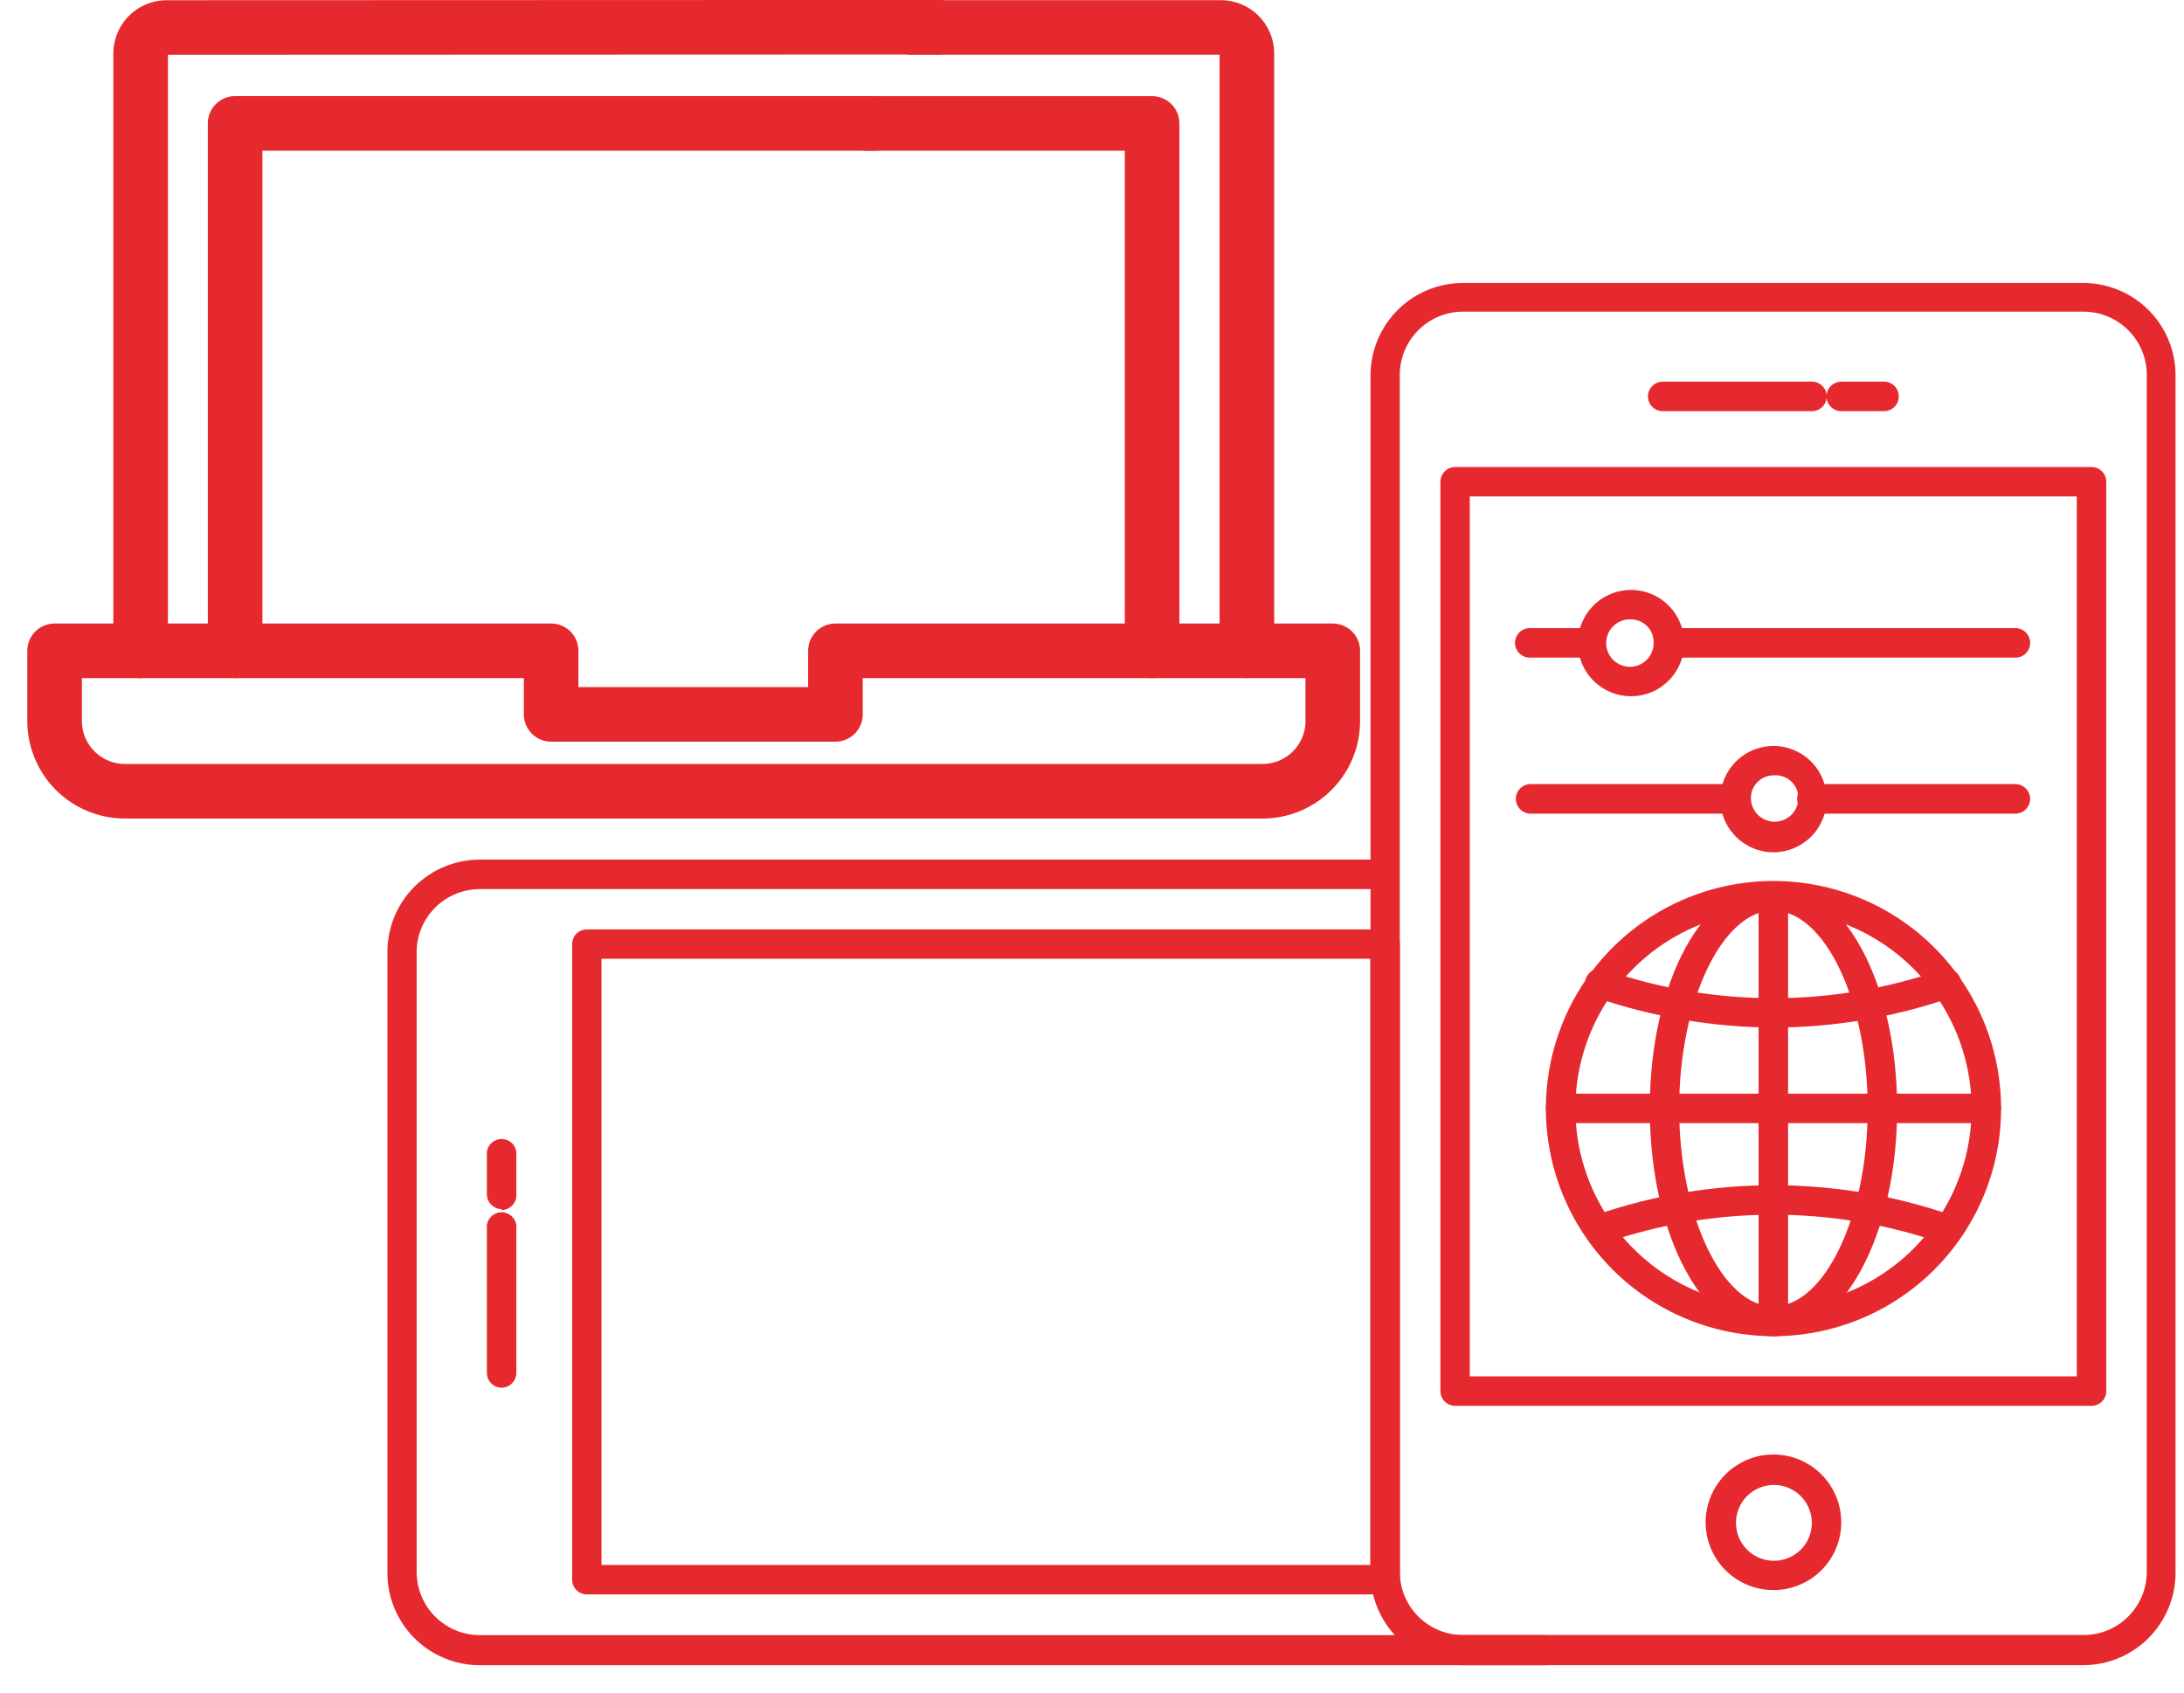
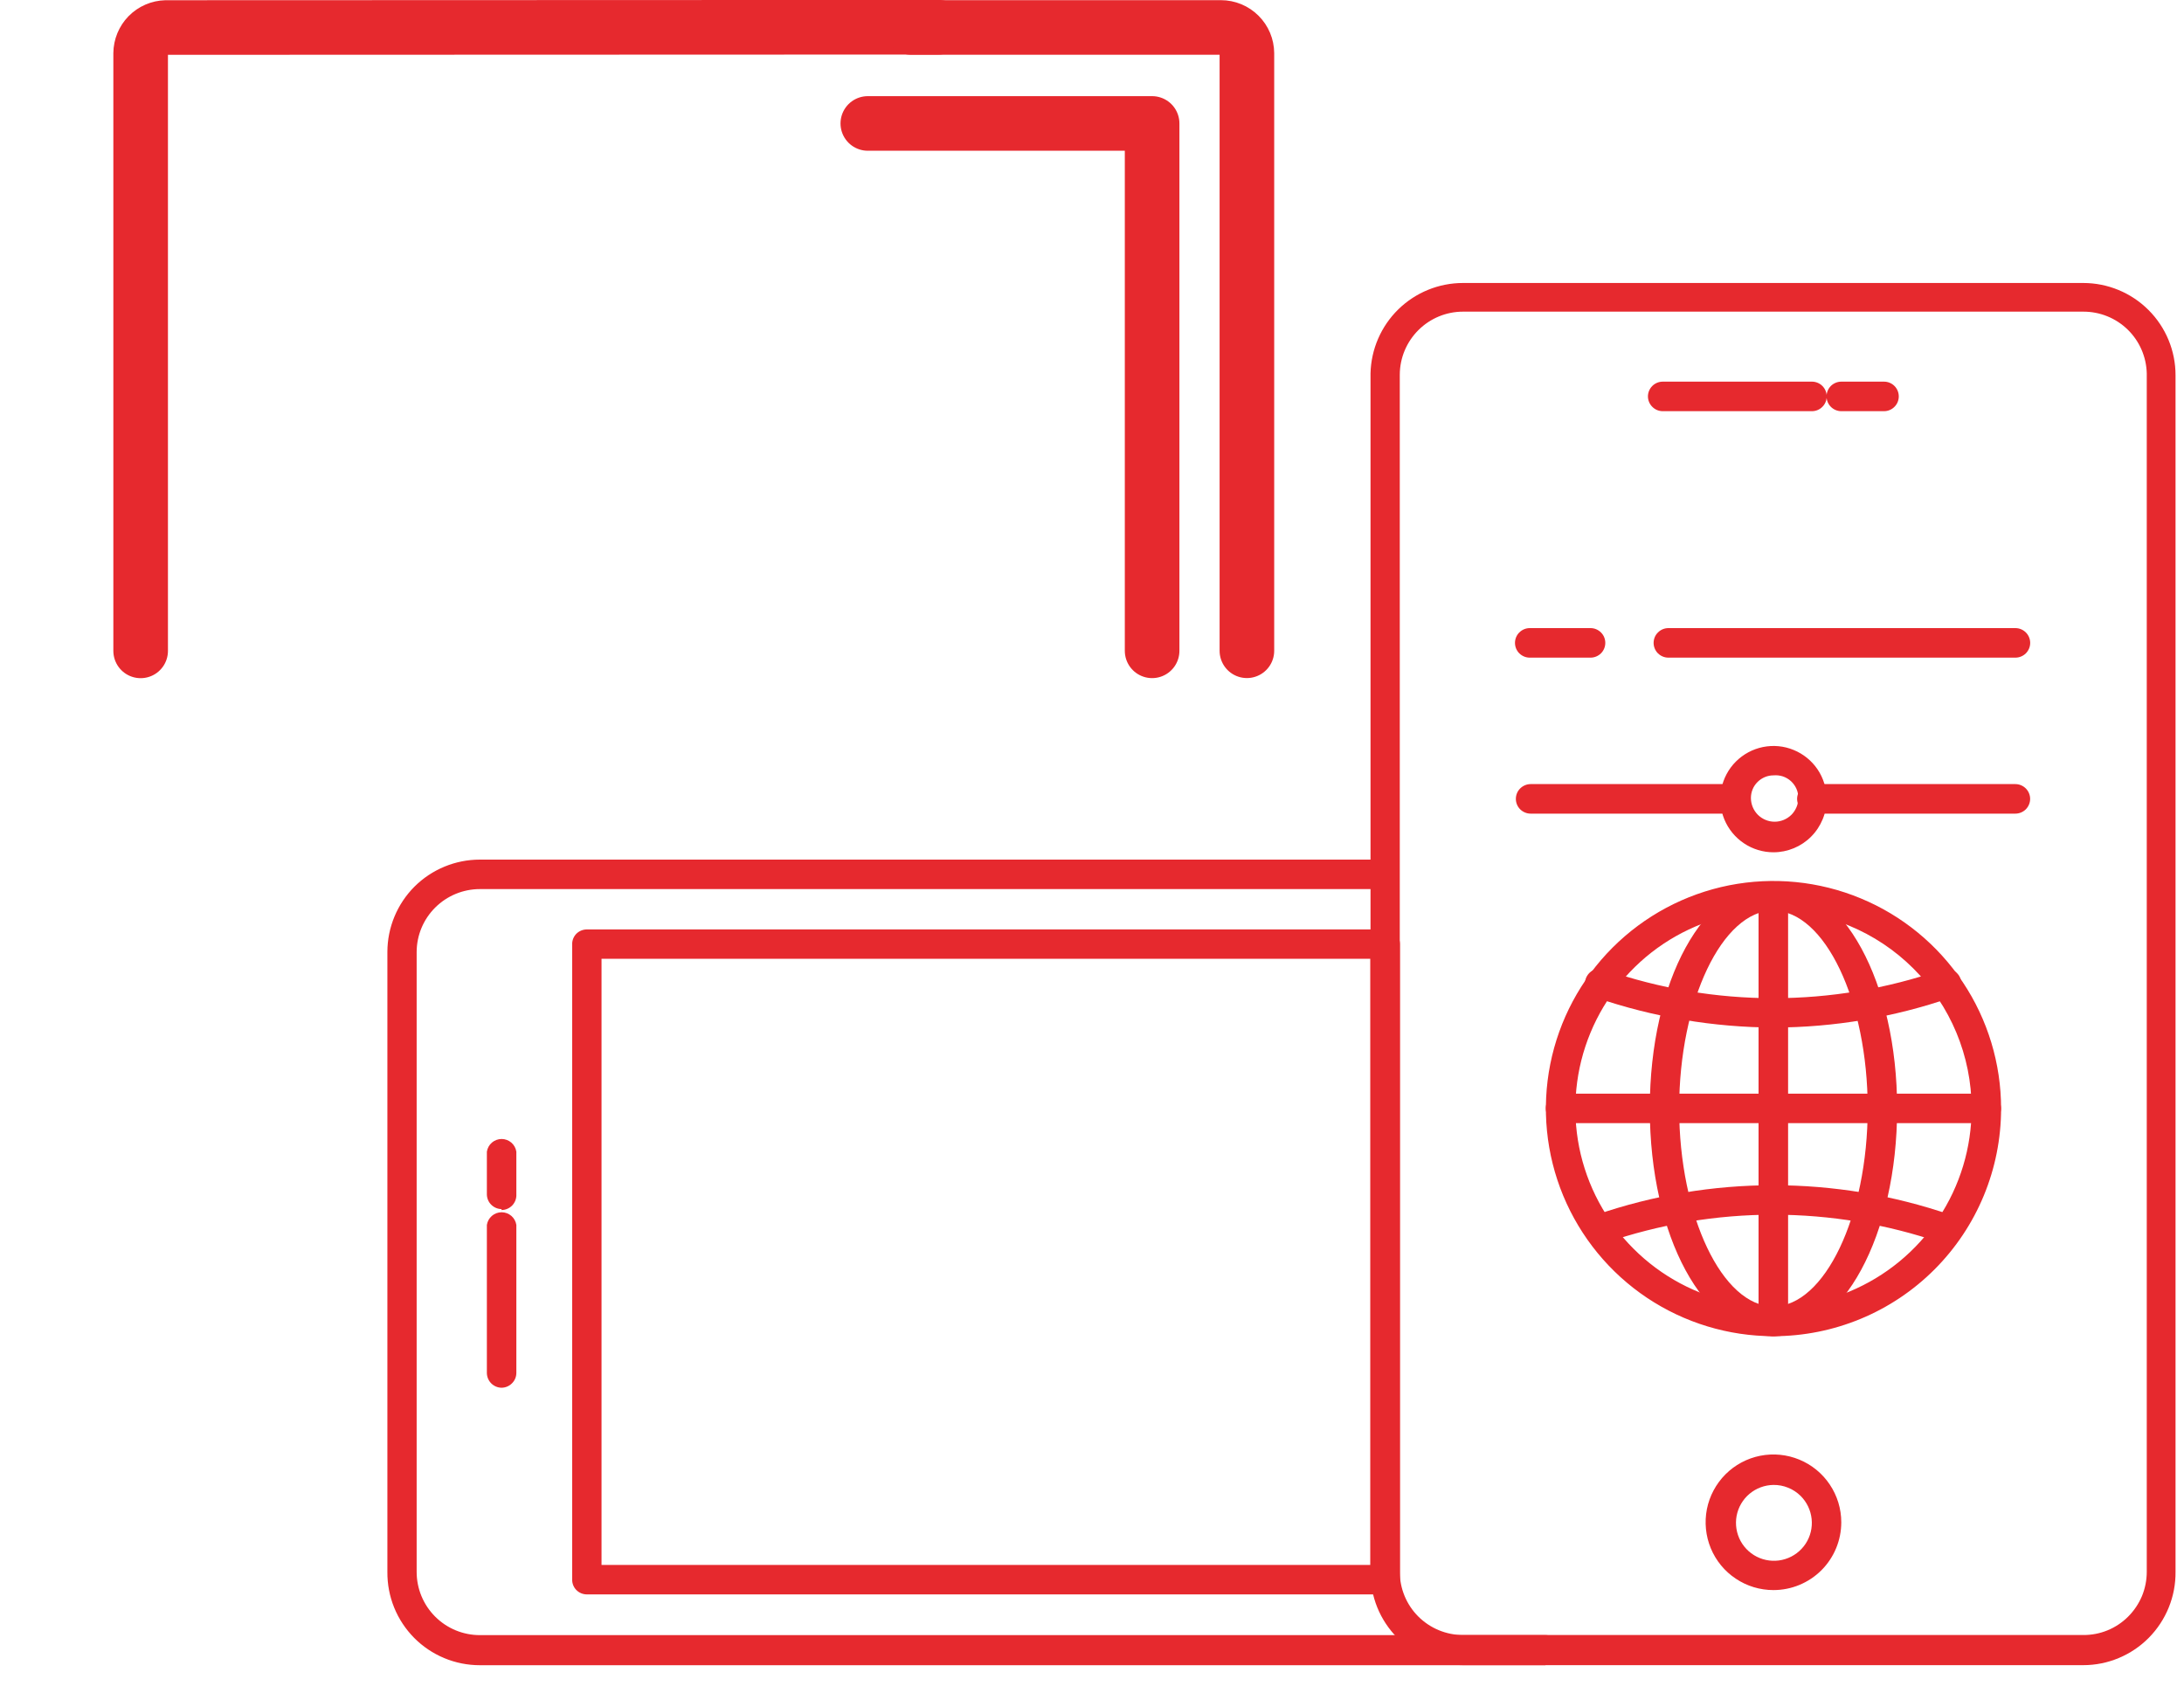
<svg xmlns="http://www.w3.org/2000/svg" width="40" height="31" viewBox="0 0 40 31" fill="none">
  <path d="M28.306 30.499H8.789C8.565 30.499 8.343 30.455 8.137 30.369C7.93 30.283 7.743 30.157 7.585 29.998C7.428 29.839 7.303 29.65 7.219 29.443C7.135 29.236 7.093 29.014 7.095 28.79V17.433C7.096 16.985 7.275 16.555 7.592 16.238C7.91 15.922 8.34 15.744 8.789 15.744H25.354C25.425 15.744 25.494 15.772 25.545 15.823C25.595 15.873 25.624 15.942 25.624 16.014C25.624 16.085 25.595 16.154 25.545 16.205C25.494 16.256 25.425 16.284 25.354 16.284H8.789C8.483 16.284 8.189 16.405 7.972 16.621C7.755 16.836 7.632 17.129 7.631 17.435V28.79C7.631 29.097 7.753 29.392 7.97 29.609C8.187 29.826 8.481 29.948 8.789 29.948H28.306C28.378 29.948 28.447 29.977 28.498 30.027C28.548 30.078 28.577 30.147 28.577 30.218C28.577 30.29 28.548 30.359 28.498 30.409C28.447 30.46 28.378 30.488 28.306 30.488V30.499Z" fill="#E6292E" />
  <path d="M38.155 30.498H26.795C26.571 30.498 26.35 30.454 26.143 30.368C25.936 30.282 25.749 30.155 25.591 29.996C25.434 29.837 25.309 29.648 25.225 29.441C25.141 29.233 25.099 29.011 25.101 28.788V6.839C25.111 6.397 25.294 5.975 25.61 5.666C25.927 5.356 26.352 5.183 26.795 5.183H38.155C38.603 5.183 39.033 5.361 39.35 5.678C39.667 5.994 39.845 6.424 39.845 6.872V28.788C39.847 29.012 39.805 29.234 39.721 29.441C39.637 29.648 39.513 29.837 39.356 29.996C39.199 30.155 39.012 30.281 38.806 30.367C38.6 30.454 38.378 30.498 38.155 30.498ZM26.795 5.708C26.489 5.708 26.196 5.829 25.979 6.045C25.762 6.261 25.639 6.553 25.637 6.859V28.788C25.637 29.095 25.759 29.39 25.976 29.607C26.194 29.824 26.488 29.946 26.795 29.946H38.155C38.307 29.947 38.459 29.918 38.6 29.86C38.741 29.802 38.869 29.717 38.977 29.609C39.085 29.501 39.171 29.373 39.23 29.233C39.288 29.092 39.318 28.941 39.318 28.788V6.839C39.311 6.536 39.185 6.247 38.968 6.036C38.75 5.824 38.458 5.707 38.155 5.708H26.795Z" fill="#E6292E" />
  <path d="M32.481 29.123C32.235 29.123 31.995 29.051 31.791 28.914C31.586 28.778 31.427 28.584 31.333 28.357C31.239 28.13 31.215 27.88 31.262 27.639C31.31 27.398 31.429 27.177 31.602 27.003C31.776 26.829 31.997 26.711 32.238 26.663C32.479 26.615 32.729 26.64 32.956 26.734C33.183 26.828 33.377 26.987 33.513 27.191C33.65 27.395 33.723 27.636 33.723 27.881C33.723 28.211 33.592 28.527 33.359 28.76C33.126 28.992 32.81 29.123 32.481 29.123ZM32.481 27.197C32.32 27.199 32.165 27.257 32.042 27.36C31.919 27.463 31.836 27.606 31.806 27.764C31.777 27.922 31.803 28.085 31.88 28.226C31.957 28.366 32.08 28.476 32.229 28.536C32.378 28.596 32.543 28.603 32.696 28.555C32.85 28.507 32.981 28.408 33.07 28.274C33.158 28.14 33.197 27.979 33.18 27.82C33.163 27.66 33.092 27.511 32.978 27.398C32.912 27.333 32.835 27.282 32.749 27.248C32.664 27.213 32.573 27.196 32.481 27.197Z" fill="#E6292E" />
-   <path d="M38.307 25.748H26.651C26.579 25.748 26.511 25.72 26.46 25.669C26.41 25.619 26.381 25.55 26.381 25.479V8.823C26.381 8.752 26.41 8.683 26.46 8.633C26.511 8.582 26.579 8.554 26.651 8.554H38.307C38.343 8.554 38.378 8.561 38.411 8.574C38.443 8.588 38.473 8.608 38.498 8.633C38.523 8.658 38.543 8.687 38.556 8.72C38.57 8.753 38.577 8.788 38.577 8.823V25.475C38.577 25.511 38.571 25.546 38.557 25.579C38.544 25.612 38.524 25.642 38.499 25.668C38.474 25.693 38.444 25.713 38.411 25.727C38.379 25.741 38.343 25.748 38.307 25.748ZM26.919 25.208H38.036V9.092H26.919V25.208Z" fill="#E6292E" />
  <path d="M34.506 7.531H33.723C33.652 7.531 33.583 7.502 33.532 7.451C33.482 7.401 33.453 7.332 33.453 7.26C33.453 7.189 33.482 7.12 33.532 7.069C33.583 7.019 33.652 6.99 33.723 6.99H34.506C34.578 6.99 34.647 7.019 34.697 7.069C34.748 7.12 34.776 7.189 34.776 7.26C34.776 7.332 34.748 7.401 34.697 7.451C34.647 7.502 34.578 7.531 34.506 7.531ZM33.164 7.531H30.453C30.381 7.531 30.312 7.502 30.262 7.451C30.211 7.401 30.182 7.332 30.182 7.26C30.182 7.189 30.211 7.12 30.262 7.069C30.312 7.019 30.381 6.99 30.453 6.99H33.186C33.258 6.99 33.327 7.019 33.377 7.069C33.428 7.12 33.456 7.189 33.456 7.26C33.456 7.332 33.428 7.401 33.377 7.451C33.327 7.502 33.258 7.531 33.186 7.531H33.164Z" fill="#E6292E" />
  <path d="M25.371 29.202H10.748C10.677 29.202 10.608 29.174 10.557 29.123C10.507 29.073 10.479 29.004 10.479 28.933V17.292C10.479 17.22 10.507 17.152 10.557 17.101C10.608 17.051 10.677 17.023 10.748 17.023H25.371C25.442 17.023 25.511 17.051 25.561 17.101C25.612 17.152 25.64 17.22 25.64 17.292V28.949C25.636 29.017 25.606 29.082 25.556 29.129C25.506 29.176 25.44 29.202 25.371 29.202ZM11.017 28.662H25.098V17.561H11.017L11.017 28.662Z" fill="#E6292E" />
  <path d="M9.186 25.417C9.115 25.416 9.047 25.387 8.997 25.337C8.946 25.286 8.918 25.218 8.917 25.147V22.435C8.927 22.371 8.959 22.312 9.009 22.269C9.058 22.227 9.122 22.203 9.187 22.203C9.252 22.203 9.316 22.227 9.365 22.269C9.415 22.312 9.447 22.371 9.457 22.435V25.145C9.457 25.217 9.428 25.286 9.377 25.336C9.327 25.387 9.258 25.416 9.186 25.417ZM9.186 22.145C9.115 22.144 9.047 22.115 8.997 22.065C8.946 22.015 8.918 21.947 8.917 21.876V21.094C8.927 21.029 8.959 20.97 9.009 20.927C9.058 20.885 9.122 20.861 9.187 20.861C9.252 20.861 9.316 20.885 9.365 20.927C9.415 20.97 9.447 21.029 9.457 21.094V21.876C9.459 21.913 9.453 21.95 9.44 21.985C9.427 22.019 9.407 22.051 9.382 22.078C9.356 22.104 9.325 22.126 9.291 22.14C9.257 22.155 9.221 22.162 9.184 22.162L9.186 22.145Z" fill="#E6292E" />
  <path d="M36.913 12.045H30.556C30.484 12.045 30.416 12.016 30.365 11.966C30.314 11.915 30.286 11.846 30.286 11.775C30.286 11.703 30.314 11.634 30.365 11.584C30.416 11.533 30.484 11.504 30.556 11.504H36.913C36.984 11.504 37.053 11.533 37.104 11.584C37.154 11.634 37.183 11.703 37.183 11.775C37.183 11.846 37.154 11.915 37.104 11.966C37.053 12.016 36.984 12.045 36.913 12.045ZM29.131 12.045H28.017C27.945 12.045 27.877 12.016 27.826 11.966C27.775 11.915 27.747 11.846 27.747 11.775C27.747 11.703 27.775 11.634 27.826 11.584C27.877 11.533 27.945 11.504 28.017 11.504H29.131C29.203 11.504 29.271 11.533 29.322 11.584C29.373 11.634 29.401 11.703 29.401 11.775C29.401 11.846 29.373 11.915 29.322 11.966C29.271 12.016 29.203 12.045 29.131 12.045Z" fill="#E6292E" />
-   <path d="M29.872 12.752C29.68 12.752 29.492 12.695 29.332 12.588C29.172 12.482 29.047 12.33 28.973 12.152C28.899 11.974 28.88 11.779 28.917 11.59C28.954 11.401 29.047 11.228 29.182 11.092C29.318 10.955 29.491 10.862 29.68 10.824C29.868 10.786 30.064 10.805 30.242 10.878C30.42 10.951 30.572 11.075 30.68 11.235C30.787 11.395 30.845 11.582 30.846 11.775C30.846 11.903 30.821 12.03 30.773 12.149C30.724 12.267 30.652 12.375 30.562 12.466C30.471 12.556 30.364 12.629 30.246 12.678C30.127 12.727 30 12.752 29.872 12.752ZM29.872 11.344C29.785 11.34 29.698 11.362 29.623 11.409C29.549 11.455 29.49 11.522 29.454 11.602C29.419 11.683 29.408 11.772 29.424 11.858C29.441 11.944 29.482 12.024 29.544 12.085C29.607 12.148 29.686 12.189 29.772 12.205C29.858 12.222 29.947 12.211 30.027 12.176C30.108 12.14 30.175 12.081 30.221 12.007C30.268 11.932 30.29 11.845 30.286 11.758C30.286 11.648 30.242 11.543 30.165 11.466C30.087 11.388 29.982 11.345 29.872 11.345V11.344Z" fill="#E6292E" />
  <path d="M36.912 14.902H33.185C33.113 14.902 33.044 14.873 32.993 14.823C32.943 14.772 32.914 14.703 32.914 14.632C32.914 14.56 32.943 14.491 32.993 14.441C33.044 14.39 33.113 14.361 33.185 14.361H36.912C36.983 14.361 37.052 14.39 37.103 14.441C37.153 14.491 37.182 14.56 37.182 14.632C37.182 14.703 37.153 14.772 37.103 14.823C37.052 14.873 36.983 14.902 36.912 14.902ZM31.76 14.902H28.033C27.962 14.902 27.893 14.873 27.842 14.823C27.791 14.772 27.763 14.703 27.763 14.632C27.763 14.56 27.791 14.491 27.842 14.441C27.893 14.39 27.962 14.361 28.033 14.361H31.76C31.832 14.361 31.901 14.39 31.951 14.441C32.002 14.491 32.031 14.56 32.031 14.632C32.031 14.703 32.002 14.772 31.951 14.823C31.901 14.873 31.832 14.902 31.76 14.902Z" fill="#E6292E" />
  <path d="M32.481 15.61C32.289 15.61 32.101 15.553 31.941 15.446C31.781 15.339 31.656 15.187 31.582 15.009C31.509 14.832 31.489 14.636 31.526 14.448C31.564 14.259 31.656 14.085 31.792 13.949C31.928 13.813 32.101 13.72 32.289 13.682C32.478 13.644 32.673 13.662 32.851 13.736C33.029 13.809 33.182 13.933 33.289 14.092C33.397 14.252 33.454 14.44 33.455 14.632C33.456 14.76 33.431 14.887 33.382 15.006C33.333 15.124 33.262 15.232 33.171 15.323C33.081 15.414 32.973 15.486 32.855 15.535C32.737 15.584 32.61 15.61 32.481 15.61ZM32.481 14.201C32.372 14.201 32.267 14.245 32.189 14.323C32.111 14.4 32.068 14.505 32.068 14.615C32.068 14.73 32.114 14.841 32.195 14.923C32.277 15.004 32.387 15.05 32.502 15.05C32.618 15.05 32.728 15.004 32.81 14.923C32.891 14.841 32.937 14.73 32.937 14.615C32.937 14.557 32.925 14.5 32.902 14.447C32.878 14.394 32.844 14.346 32.801 14.307C32.758 14.268 32.708 14.239 32.653 14.22C32.597 14.202 32.539 14.196 32.481 14.201Z" fill="#E6292E" />
  <path d="M32.481 24.473C31.657 24.473 30.851 24.228 30.165 23.77C29.48 23.312 28.946 22.661 28.63 21.899C28.315 21.137 28.232 20.299 28.393 19.491C28.554 18.682 28.951 17.939 29.534 17.356C30.117 16.773 30.86 16.376 31.668 16.215C32.477 16.055 33.315 16.137 34.077 16.453C34.839 16.768 35.489 17.302 35.948 17.988C36.406 18.674 36.65 19.48 36.65 20.304C36.65 21.41 36.211 22.47 35.429 23.252C34.647 24.034 33.587 24.473 32.481 24.473ZM32.481 16.676C31.764 16.676 31.062 16.889 30.465 17.287C29.868 17.686 29.403 18.253 29.129 18.916C28.854 19.58 28.783 20.31 28.923 21.014C29.064 21.718 29.41 22.364 29.918 22.871C30.425 23.378 31.072 23.724 31.776 23.863C32.481 24.003 33.21 23.93 33.873 23.655C34.536 23.379 35.102 22.914 35.501 22.316C35.899 21.719 36.111 21.017 36.11 20.299C36.108 19.338 35.724 18.418 35.044 17.739C34.364 17.06 33.442 16.679 32.481 16.679V16.676Z" fill="#E6292E" />
  <path d="M32.48 24.473C31.209 24.473 30.216 22.643 30.216 20.304C30.216 17.966 31.21 16.163 32.48 16.163C33.751 16.163 34.746 17.993 34.746 20.304C34.746 22.616 33.748 24.473 32.48 24.473ZM32.48 16.676C31.545 16.676 30.754 18.333 30.754 20.3C30.754 22.267 31.545 23.928 32.48 23.928C33.416 23.928 34.207 22.277 34.207 20.303C34.207 18.328 33.417 16.679 32.48 16.679V16.676Z" fill="#E6292E" />
  <path d="M36.378 20.571H28.581C28.51 20.571 28.441 20.543 28.39 20.492C28.34 20.441 28.311 20.373 28.311 20.301C28.311 20.229 28.34 20.161 28.39 20.11C28.441 20.059 28.51 20.031 28.581 20.031H36.378C36.45 20.031 36.519 20.059 36.569 20.11C36.62 20.161 36.648 20.229 36.648 20.301C36.648 20.373 36.62 20.441 36.569 20.492C36.519 20.543 36.45 20.571 36.378 20.571Z" fill="#E6292E" />
  <path d="M32.481 24.473C32.41 24.473 32.341 24.445 32.29 24.394C32.239 24.344 32.209 24.276 32.208 24.204V16.407C32.218 16.342 32.251 16.283 32.3 16.24C32.35 16.198 32.413 16.174 32.478 16.174C32.544 16.174 32.607 16.198 32.657 16.24C32.706 16.283 32.739 16.342 32.749 16.407V24.204C32.748 24.274 32.719 24.342 32.669 24.392C32.62 24.442 32.552 24.471 32.481 24.473Z" fill="#E6292E" />
  <path d="M32.494 18.82C31.385 18.816 30.284 18.631 29.235 18.273C29.198 18.264 29.164 18.248 29.135 18.226C29.105 18.203 29.081 18.174 29.063 18.142C29.045 18.109 29.034 18.073 29.03 18.036C29.027 17.999 29.031 17.962 29.043 17.926C29.055 17.891 29.074 17.859 29.099 17.831C29.124 17.803 29.154 17.781 29.188 17.766C29.222 17.751 29.259 17.743 29.296 17.742C29.333 17.742 29.37 17.749 29.404 17.764C31.396 18.455 33.562 18.455 35.554 17.764C35.588 17.75 35.624 17.744 35.66 17.745C35.697 17.746 35.733 17.755 35.766 17.77C35.799 17.785 35.828 17.807 35.852 17.834C35.877 17.861 35.895 17.893 35.907 17.928C35.919 17.962 35.924 17.999 35.921 18.035C35.918 18.071 35.908 18.107 35.891 18.139C35.874 18.171 35.851 18.2 35.823 18.223C35.795 18.246 35.763 18.263 35.728 18.273C34.687 18.632 33.594 18.817 32.494 18.82Z" fill="#E6292E" />
-   <path d="M29.321 22.776C29.264 22.776 29.209 22.759 29.163 22.726C29.117 22.693 29.082 22.647 29.064 22.593C29.041 22.525 29.047 22.451 29.078 22.387C29.11 22.323 29.166 22.273 29.234 22.25C31.336 21.527 33.62 21.527 35.723 22.25C35.791 22.273 35.846 22.323 35.878 22.387C35.91 22.451 35.915 22.525 35.893 22.593C35.87 22.661 35.822 22.716 35.758 22.748C35.694 22.78 35.621 22.785 35.553 22.763C33.561 22.076 31.396 22.076 29.403 22.763C29.377 22.771 29.349 22.776 29.321 22.776Z" fill="#E6292E" />
-   <path d="M2.573 11.92H10.094V13.084H15.301V11.92H24.41V13.208C24.41 13.377 24.376 13.544 24.311 13.701C24.246 13.857 24.15 13.999 24.03 14.118C23.91 14.237 23.768 14.332 23.611 14.396C23.454 14.46 23.287 14.493 23.117 14.492H2.288C1.947 14.492 1.62 14.357 1.378 14.116C1.137 13.875 1.001 13.549 1 13.208V11.92H2.573Z" stroke="#E6292E" stroke-linecap="round" stroke-linejoin="round" />
+   <path d="M29.321 22.776C29.264 22.776 29.209 22.759 29.163 22.726C29.117 22.693 29.082 22.647 29.064 22.593C29.041 22.525 29.047 22.451 29.078 22.387C29.11 22.323 29.166 22.273 29.234 22.25C31.336 21.527 33.62 21.527 35.723 22.25C35.791 22.273 35.846 22.323 35.878 22.387C35.87 22.661 35.822 22.716 35.758 22.748C35.694 22.78 35.621 22.785 35.553 22.763C33.561 22.076 31.396 22.076 29.403 22.763C29.377 22.771 29.349 22.776 29.321 22.776Z" fill="#E6292E" />
  <path d="M17.19 0.499L3.04 0.504C2.916 0.507 2.799 0.558 2.712 0.646C2.626 0.734 2.577 0.853 2.576 0.976V11.921" stroke="#E6292E" stroke-linecap="round" stroke-linejoin="round" />
  <path d="M22.837 11.919V0.976C22.836 0.85 22.786 0.73 22.697 0.642C22.608 0.553 22.487 0.503 22.361 0.503H16.688" stroke="#E6292E" stroke-linecap="round" stroke-linejoin="round" />
  <path d="M15.894 2.261H21.101V11.92" stroke="#E6292E" stroke-linecap="round" stroke-linejoin="round" />
-   <path d="M4.306 11.92V2.26H16.018" stroke="#E6292E" stroke-linecap="round" stroke-linejoin="round" />
</svg>